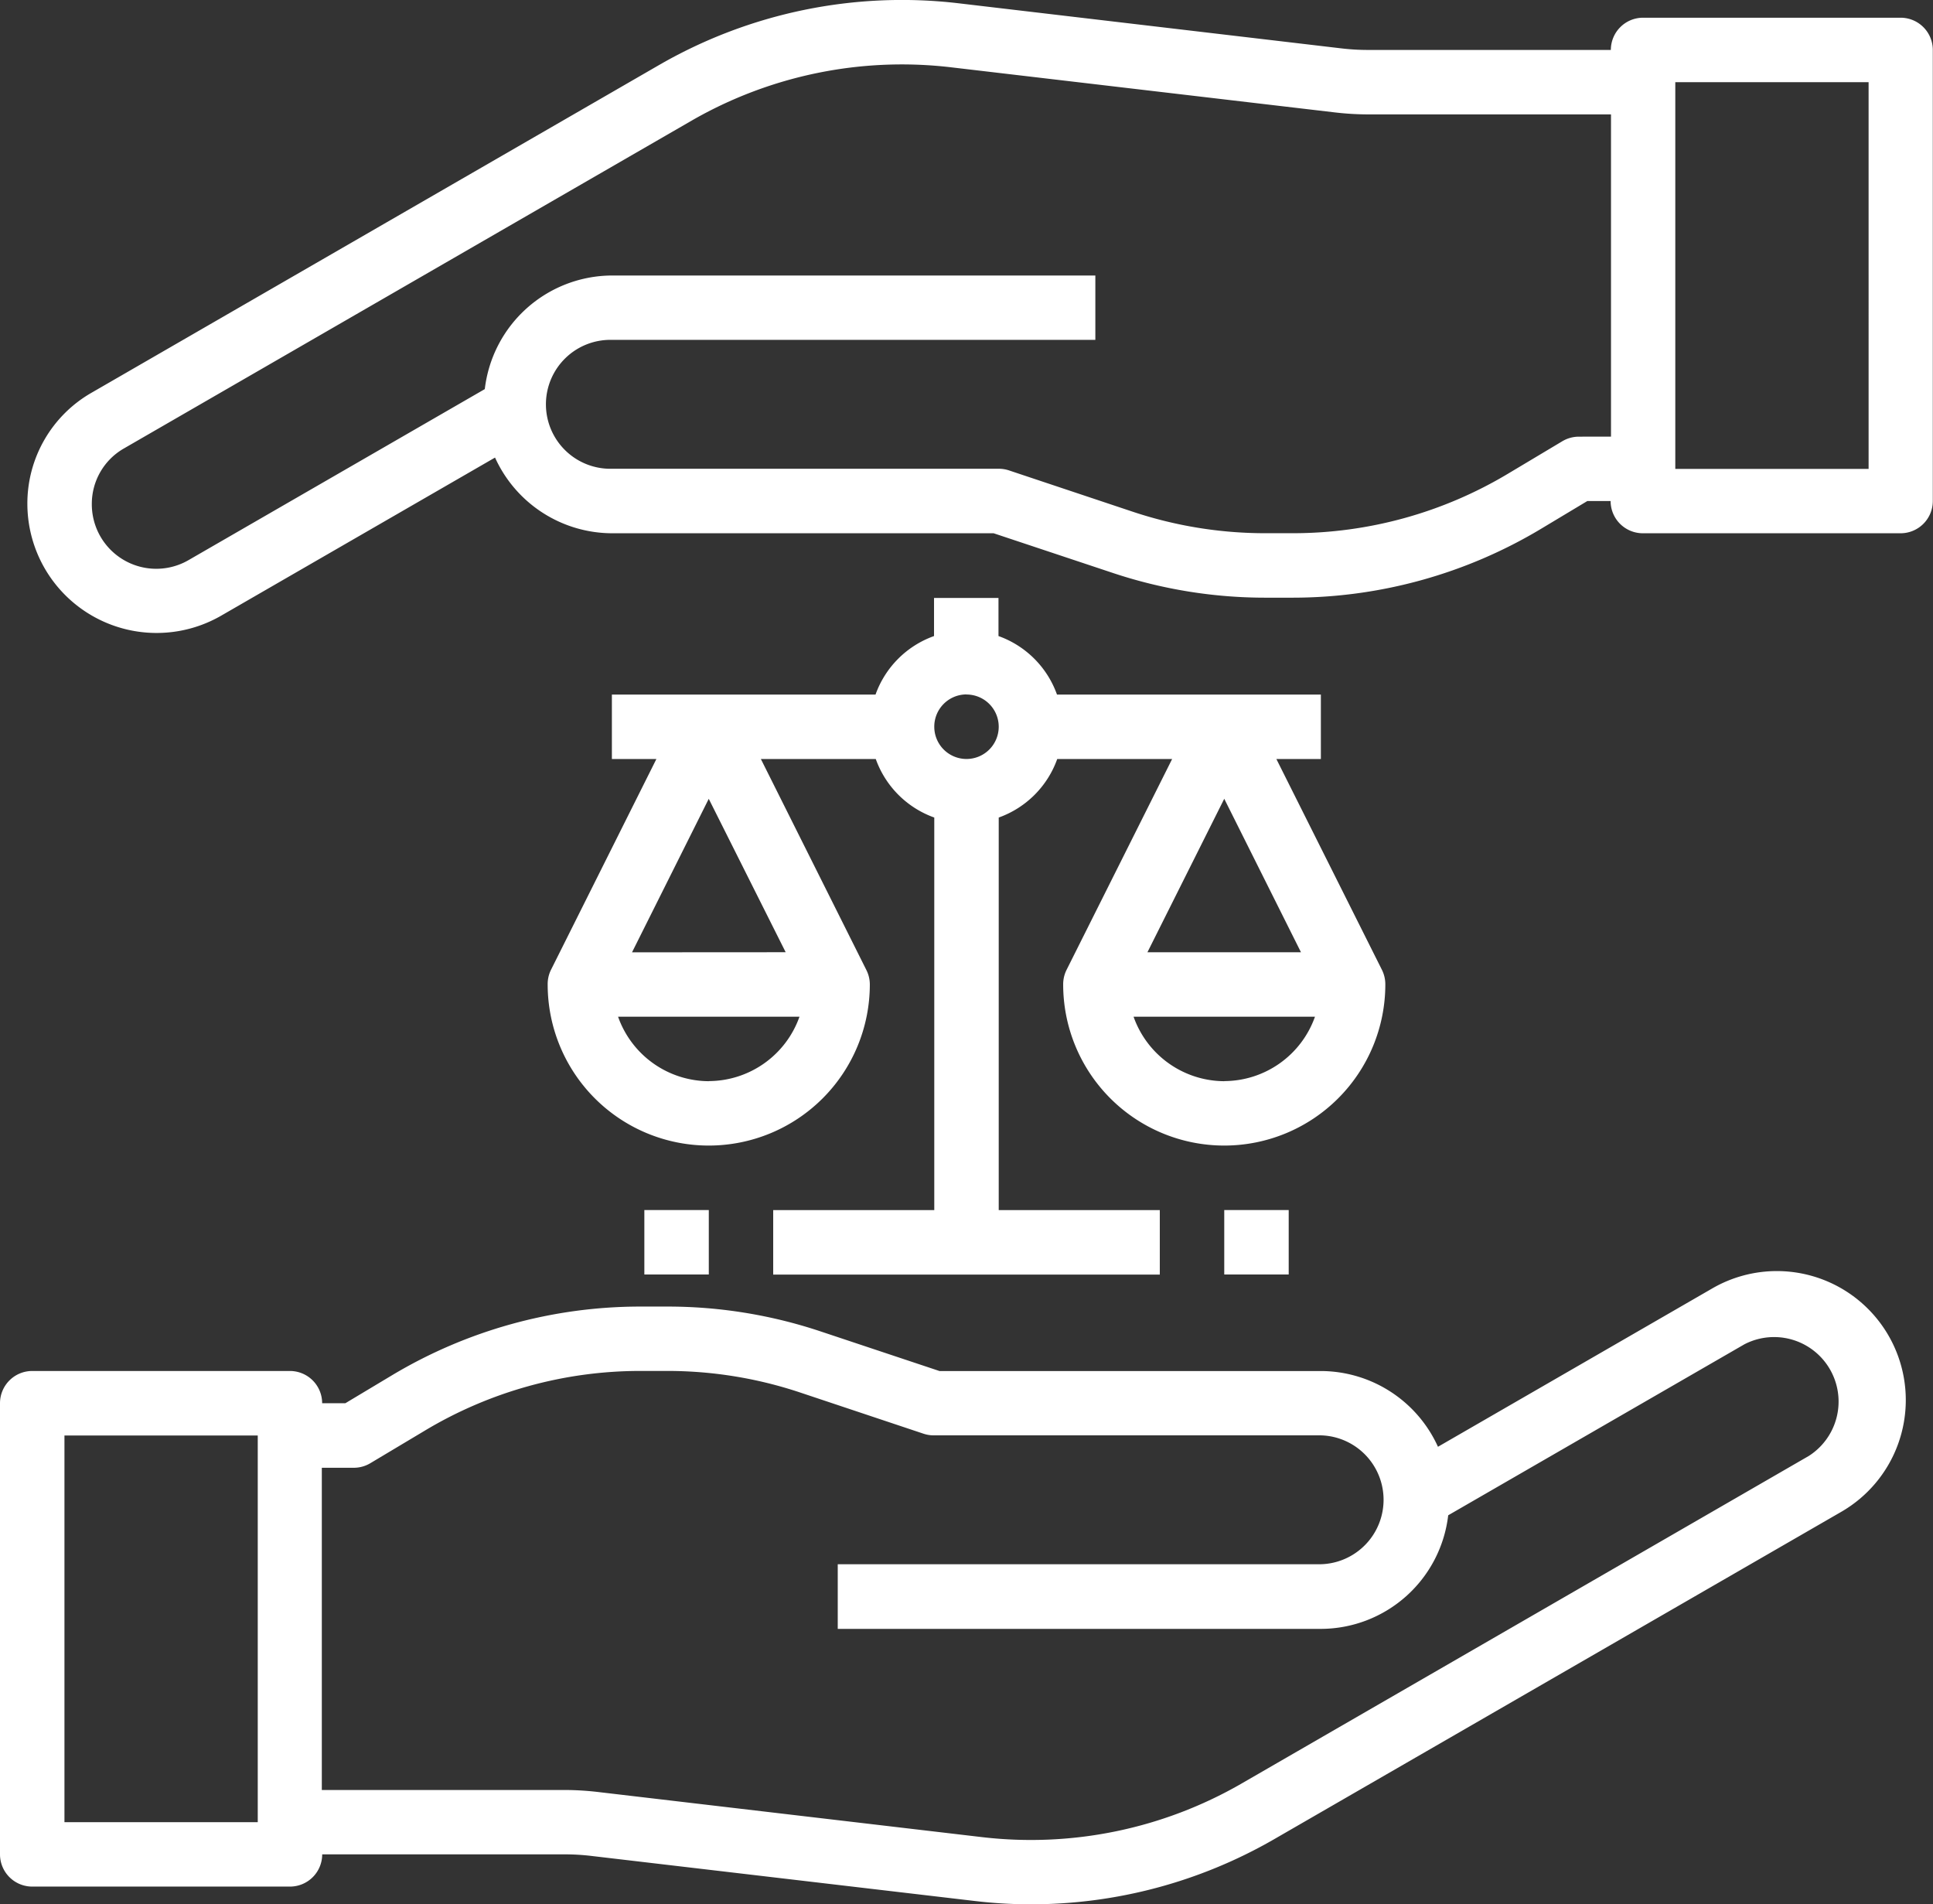
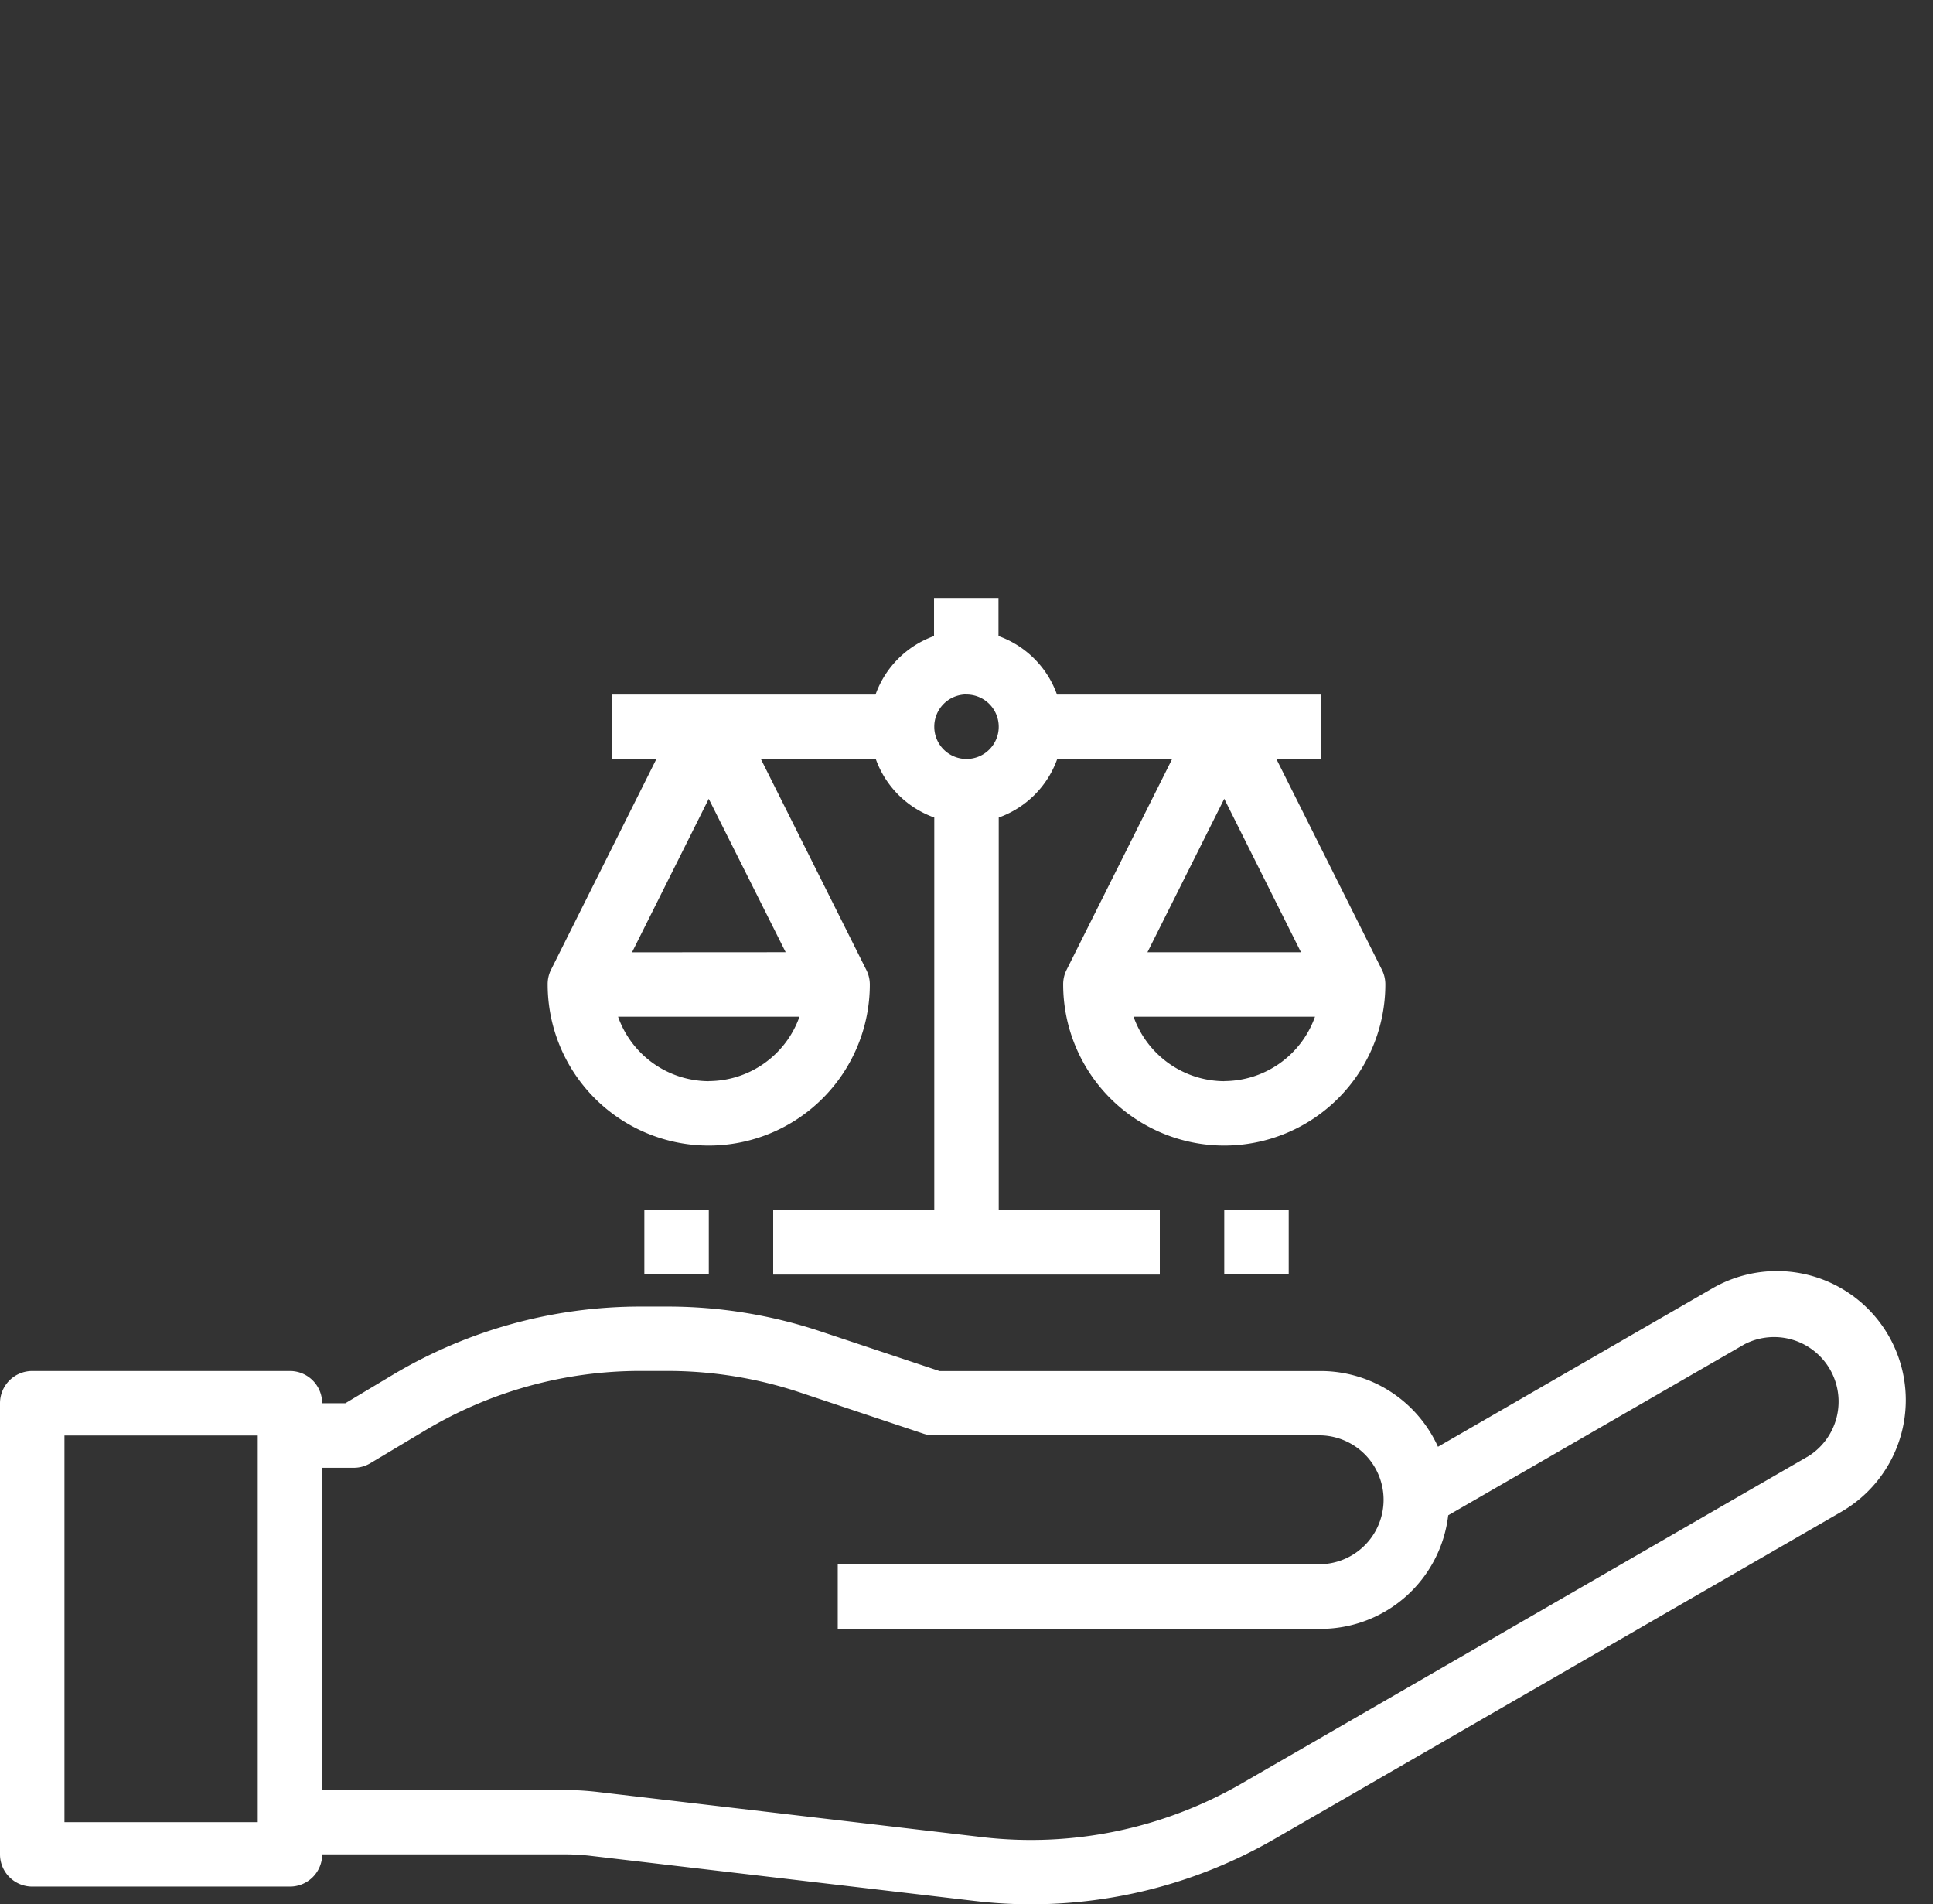
<svg xmlns="http://www.w3.org/2000/svg" width="40.61" height="40" viewBox="0 0 40.61 40">
  <rect x="0" y="0" width="40.61" height="40" fill="#333333" stroke="none" />
  <g id="Group_20316" data-name="Group 20316" transform="translate(0 0)">
    <path id="Path_10523" data-name="Path 10523" d="M35.974,315.948l-5.764,3.327a2.707,2.707,0,0,0-2.459-1.591H19.738l-2.5-.833a10.143,10.143,0,0,0-3.21-.521h-.575a10.152,10.152,0,0,0-5.224,1.447l-.973.583H6.768a.677.677,0,0,0-.677-.677H.677a.677.677,0,0,0-.677.677v9.476a.677.677,0,0,0,.677.677H6.092a.677.677,0,0,0,.677-.677h5.1a4.7,4.7,0,0,1,.554.033l8.069.948a9.965,9.965,0,0,0,1.17.068,10.223,10.223,0,0,0,5.092-1.359l11.931-6.886a2.71,2.71,0,0,0,0-4.692A2.708,2.708,0,0,0,35.974,315.948ZM5.415,327.16H1.354v-8.122H5.415ZM38,319.468l-11.931,6.889a8.852,8.852,0,0,1-5.43,1.118l-8.068-.948a6.141,6.141,0,0,0-.71-.043h-5.1v-6.768h.677a.678.678,0,0,0,.349-.1l1.133-.677a8.8,8.8,0,0,1,4.527-1.257h.575a8.807,8.807,0,0,1,2.782.451l2.6.868a.671.671,0,0,0,.214.034H27.75a1.354,1.354,0,0,1,0,2.707H17.6V323.1H27.75a2.7,2.7,0,0,0,2.675-2.386l6.222-3.591A1.355,1.355,0,0,1,38,319.468Zm0,0" transform="translate(0 -288.886)" fill="#fff" />
-     <path id="Path_10524" data-name="Path 10524" d="M46.158.372H40.744a.677.677,0,0,0-.677.677h-5.1a4.7,4.7,0,0,1-.554-.032L26.347.067a10.208,10.208,0,0,0-6.262,1.291L8.154,8.246A2.681,2.681,0,0,0,6.8,10.592a2.715,2.715,0,0,0,4.061,2.346l5.764-3.327a2.707,2.707,0,0,0,2.459,1.59H27.1l2.5.832a10.124,10.124,0,0,0,3.21.521h.575A10.152,10.152,0,0,0,38.6,11.108l.973-.584h.489a.677.677,0,0,0,.677.677h5.415a.677.677,0,0,0,.677-.677V1.049a.677.677,0,0,0-.677-.677Zm-6.768,8.8a.682.682,0,0,0-.349.1l-1.133.677A8.8,8.8,0,0,1,33.381,11.2h-.575a8.8,8.8,0,0,1-2.782-.451l-2.6-.868a.682.682,0,0,0-.214-.035H19.085a1.354,1.354,0,1,1,0-2.707H29.237V5.787H19.085A2.7,2.7,0,0,0,16.41,8.173l-6.222,3.591a1.354,1.354,0,0,1-2.034-1.172,1.34,1.34,0,0,1,.677-1.174L20.762,2.53a8.854,8.854,0,0,1,5.43-1.118l8.068.948a6.069,6.069,0,0,0,.71.043h5.1V9.171Zm6.092.677H41.421V1.726h4.061Zm0,0" transform="translate(-6.225 0)" fill="#fff" />
    <path id="Path_10525" data-name="Path 10525" d="M136,156.521a3.384,3.384,0,1,0,6.768,0,.677.677,0,0,0-.071-.3l-2.218-4.435h2.414a2.03,2.03,0,0,0,1.229,1.229v8.246h-3.384v1.354h8.122v-1.354h-3.384v-8.246a2.03,2.03,0,0,0,1.229-1.229h2.414l-2.221,4.435a.68.68,0,0,0-.068.3,3.384,3.384,0,0,0,6.768,0,.68.68,0,0,0-.068-.3l-2.221-4.435h.935v-1.354H146.7a2.03,2.03,0,0,0-1.229-1.229v-.8h-1.354v.8a2.03,2.03,0,0,0-1.229,1.229h-5.539v1.354h.935l-2.218,4.435A.677.677,0,0,0,136,156.521Zm14.214-3.9,1.612,3.224H148.6Zm0,5.932a2.03,2.03,0,0,1-1.905-1.354h3.811A2.03,2.03,0,0,1,150.214,158.551Zm-5.415-8.122a.677.677,0,1,1-.677.677A.677.677,0,0,1,144.8,150.429Zm-5.415,8.122a2.03,2.03,0,0,1-1.905-1.354h3.811A2.03,2.03,0,0,1,139.384,158.551Zm-1.612-2.707,1.612-3.224L141,155.844Zm0,0" transform="translate(-124.494 -135.843)" fill="#fff" />
    <path id="Path_10526" data-name="Path 10526" d="M160,300.4h1.354v1.354H160Zm0,0" transform="translate(-146.463 -274.984)" fill="#fff" />
    <path id="Path_10527" data-name="Path 10527" d="M304,300.4h1.354v1.354H304Zm0,0" transform="translate(-278.28 -274.984)" fill="#fff" />
  </g>
</svg>